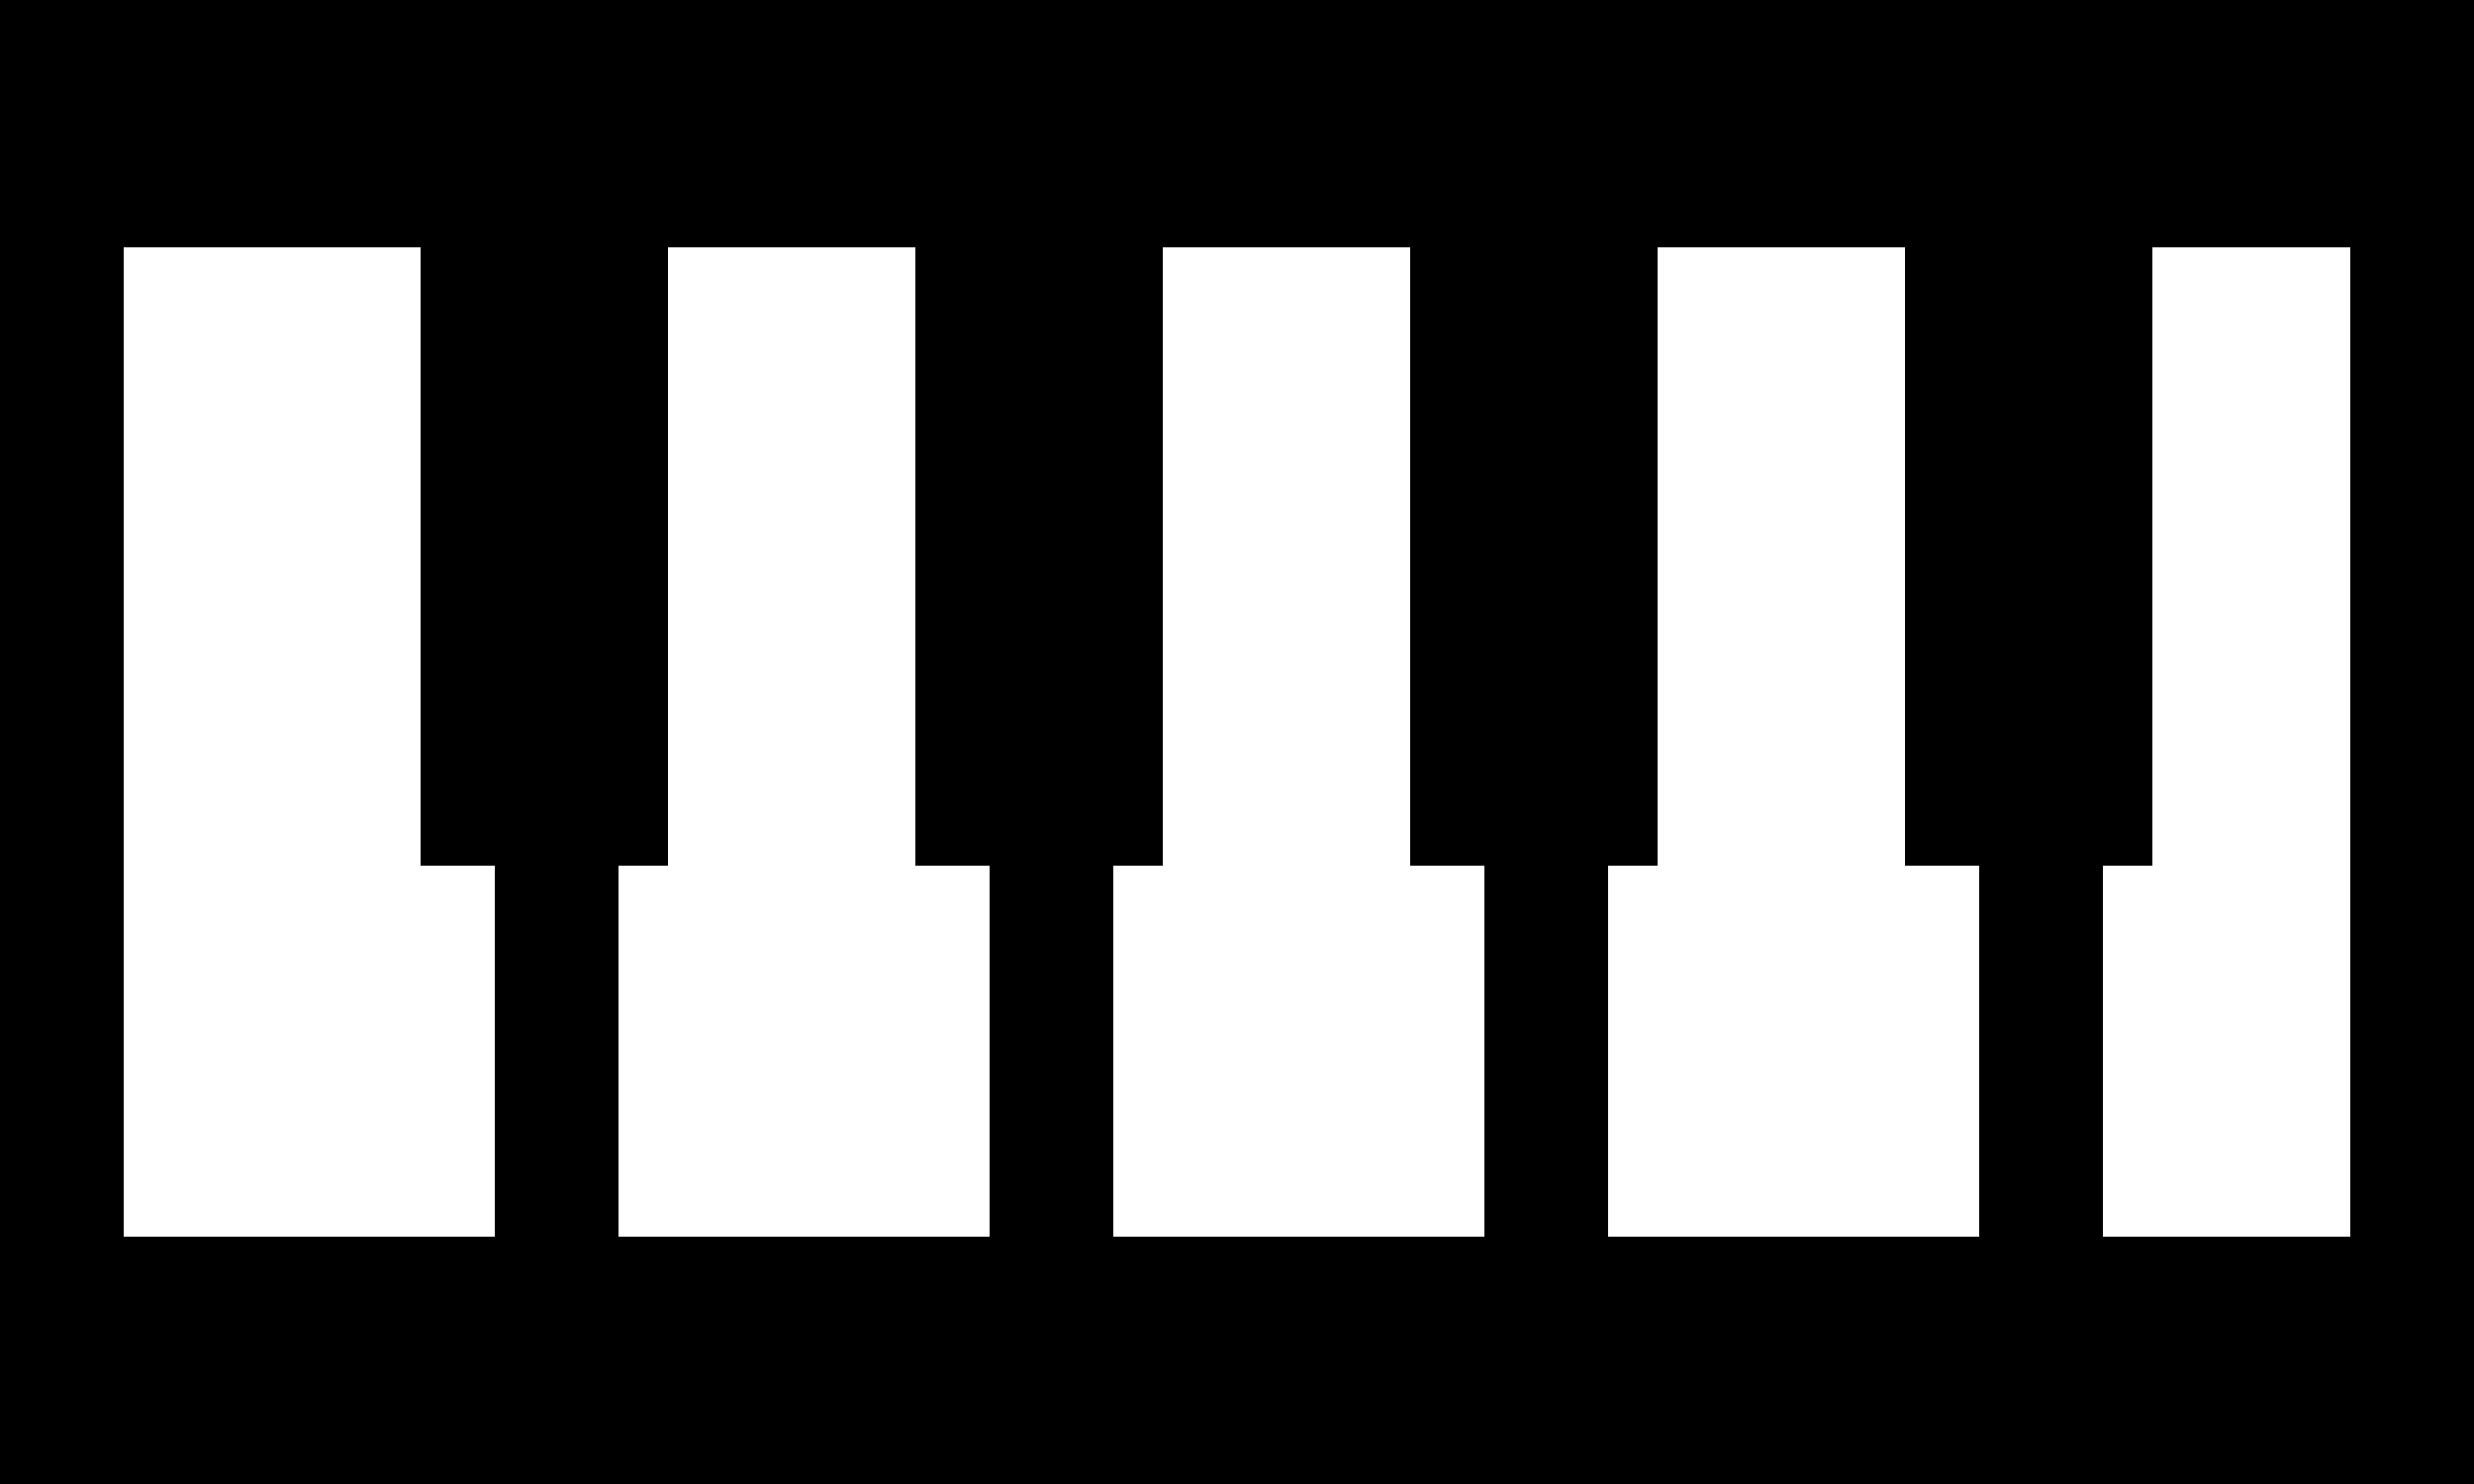
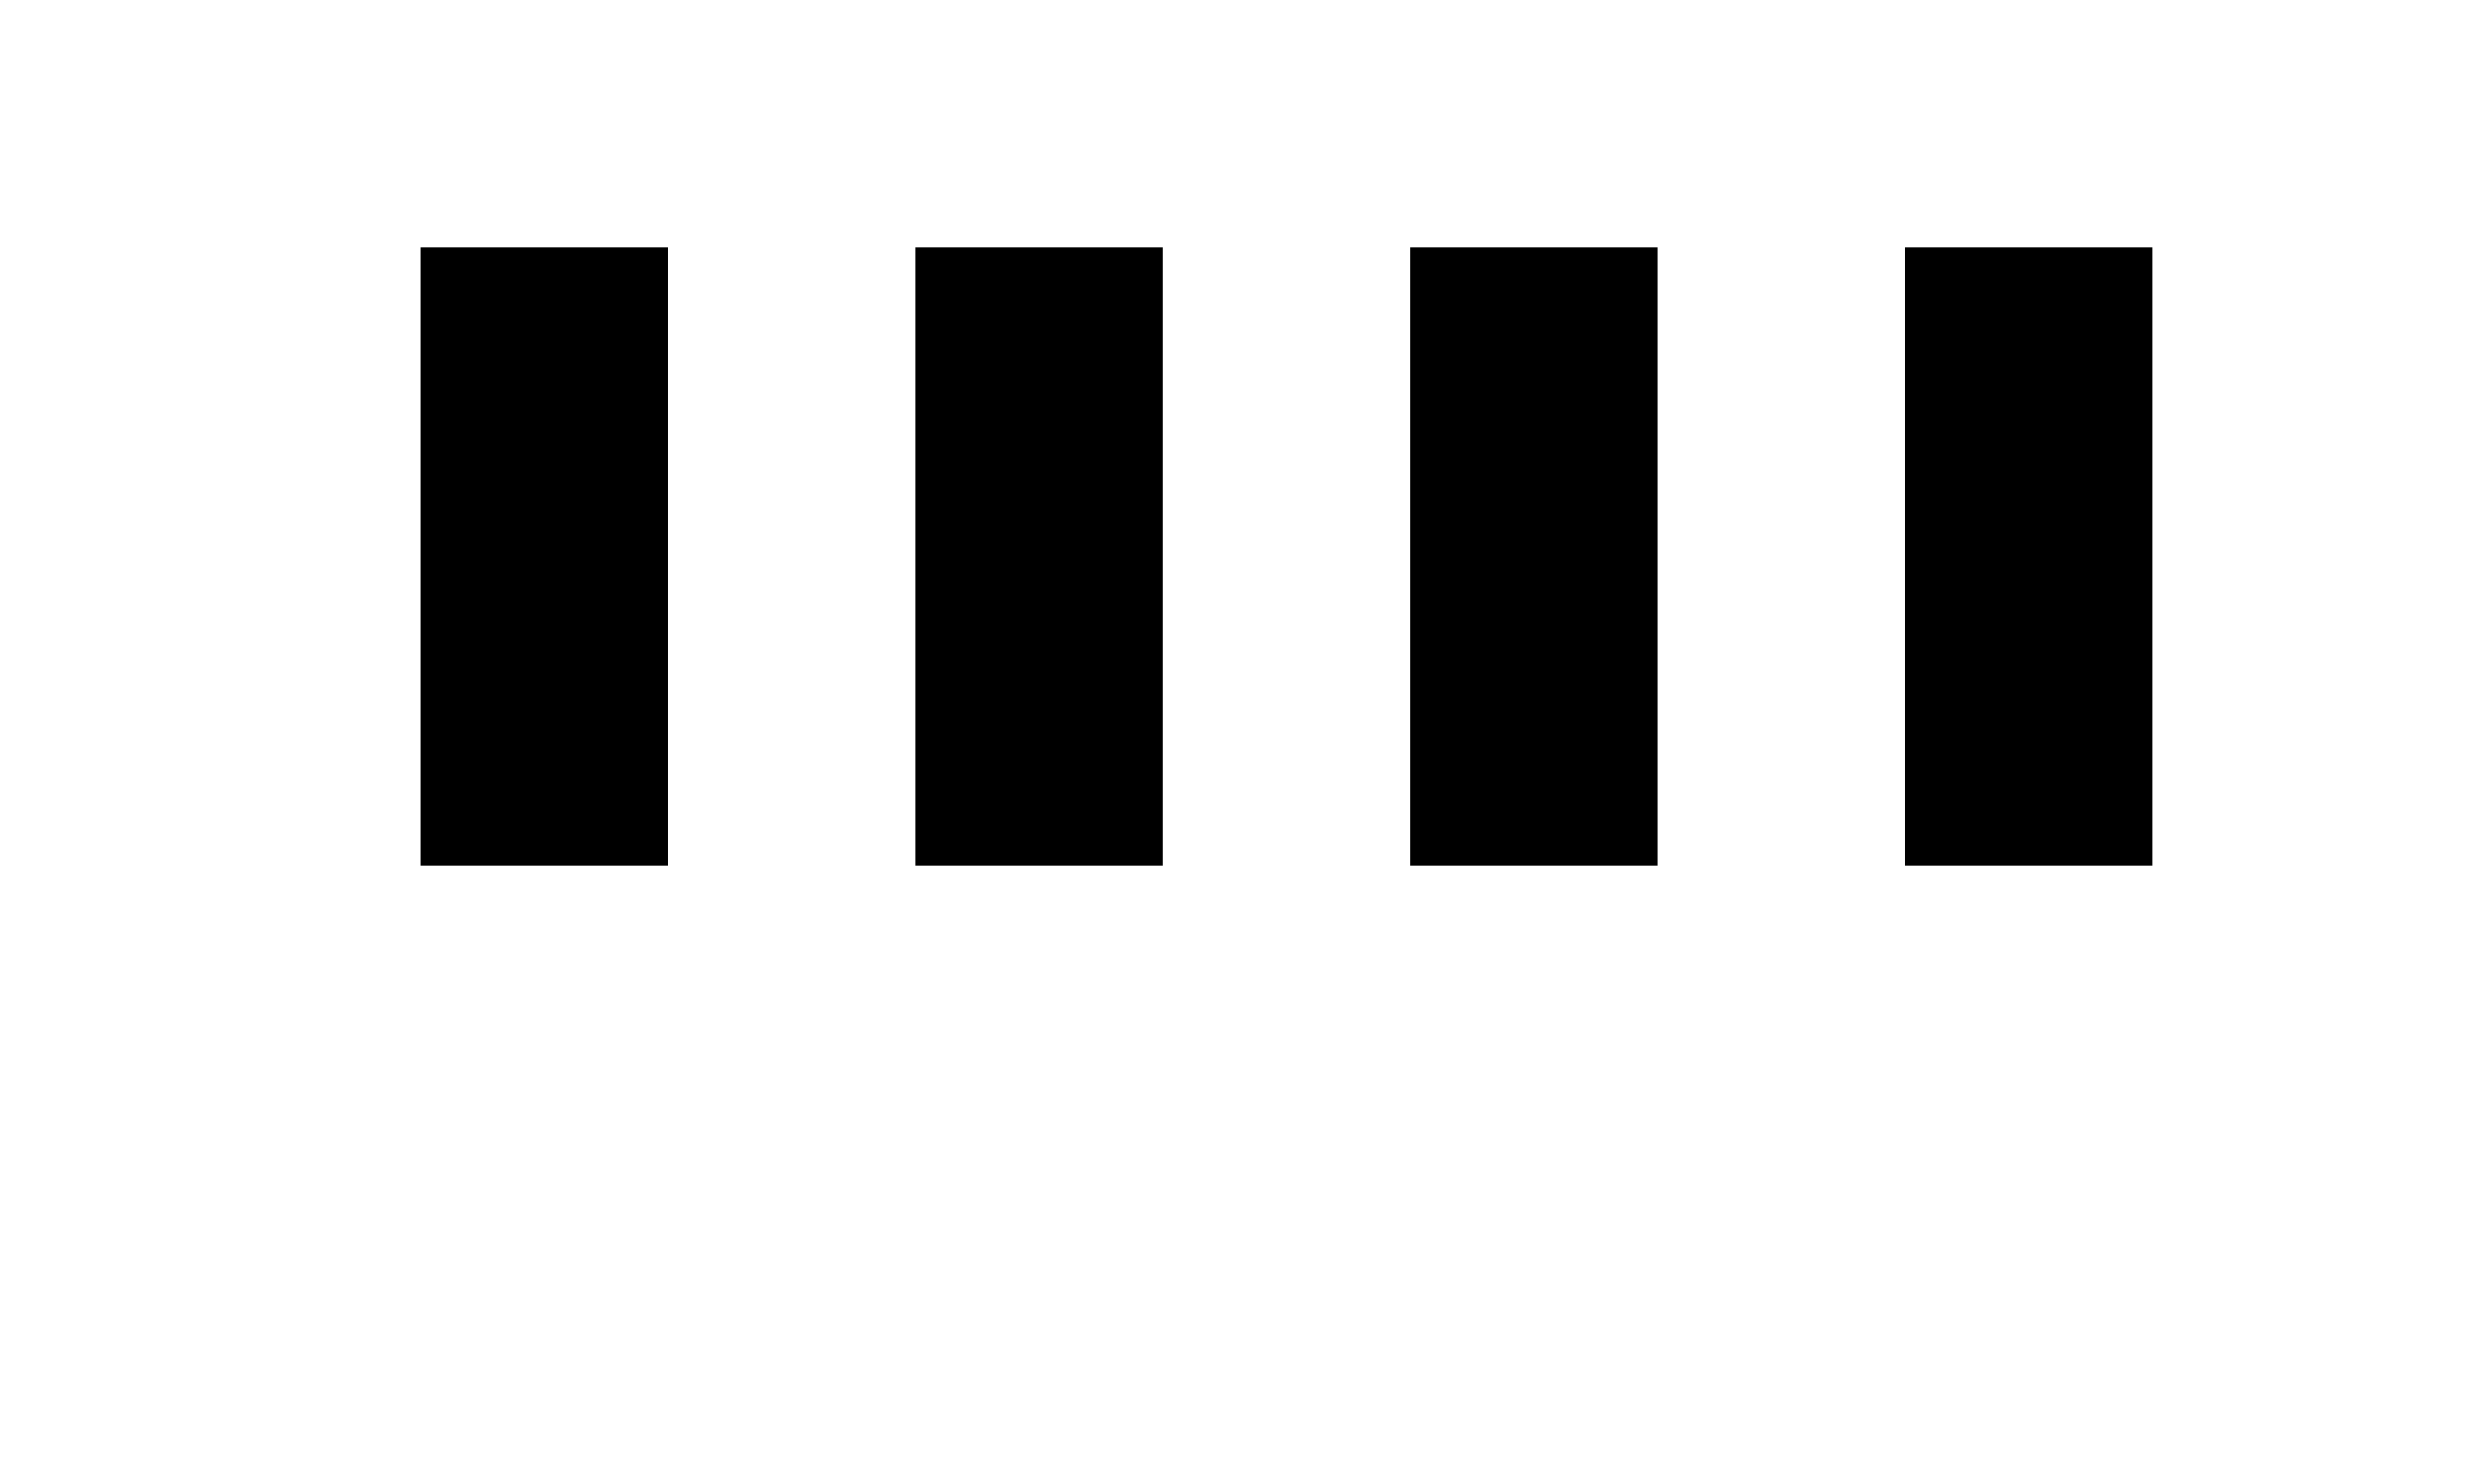
<svg xmlns="http://www.w3.org/2000/svg" viewBox="0 0 100 60">
-   <rect width="100" height="60" fill="black" />
  <rect x="5" y="10" width="15" height="40" fill="white" />
-   <rect x="25" y="10" width="15" height="40" fill="white" />
  <rect x="45" y="10" width="15" height="40" fill="white" />
-   <rect x="65" y="10" width="15" height="40" fill="white" />
  <rect x="85" y="10" width="10" height="40" fill="white" />
  <rect x="17" y="10" width="10" height="25" fill="black" />
  <rect x="37" y="10" width="10" height="25" fill="black" />
  <rect x="57" y="10" width="10" height="25" fill="black" />
  <rect x="77" y="10" width="10" height="25" fill="black" />
</svg>